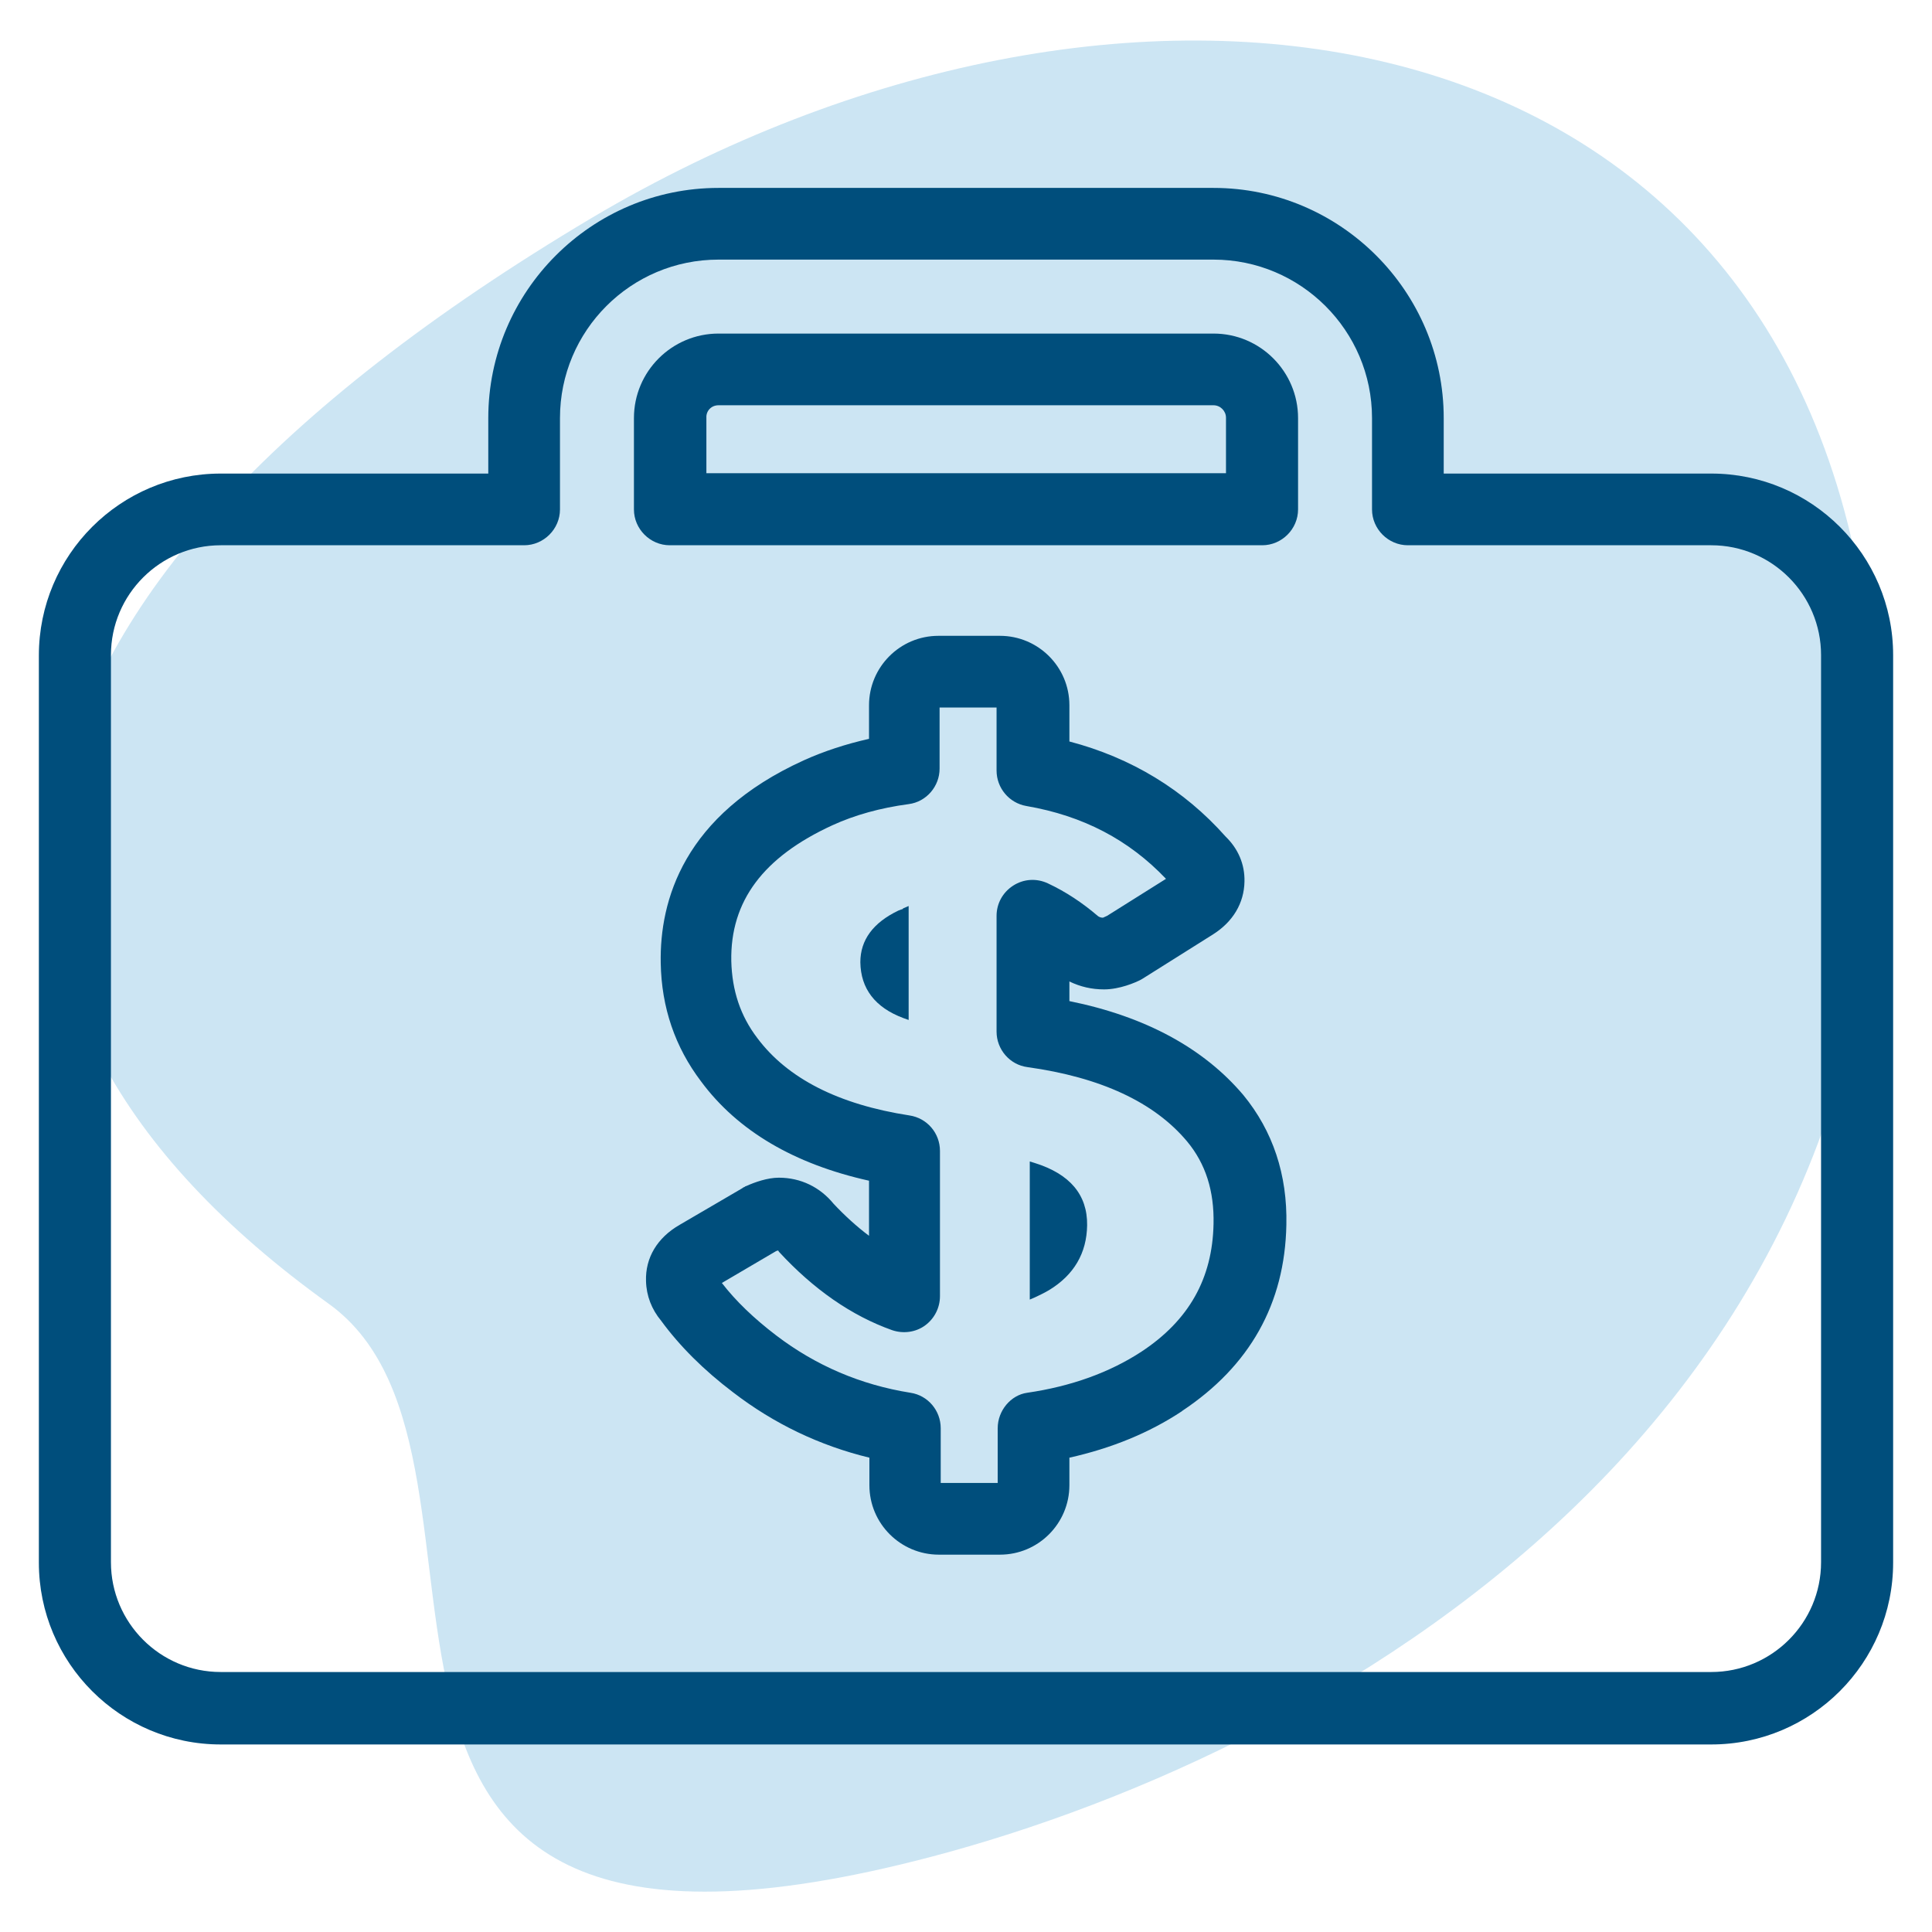
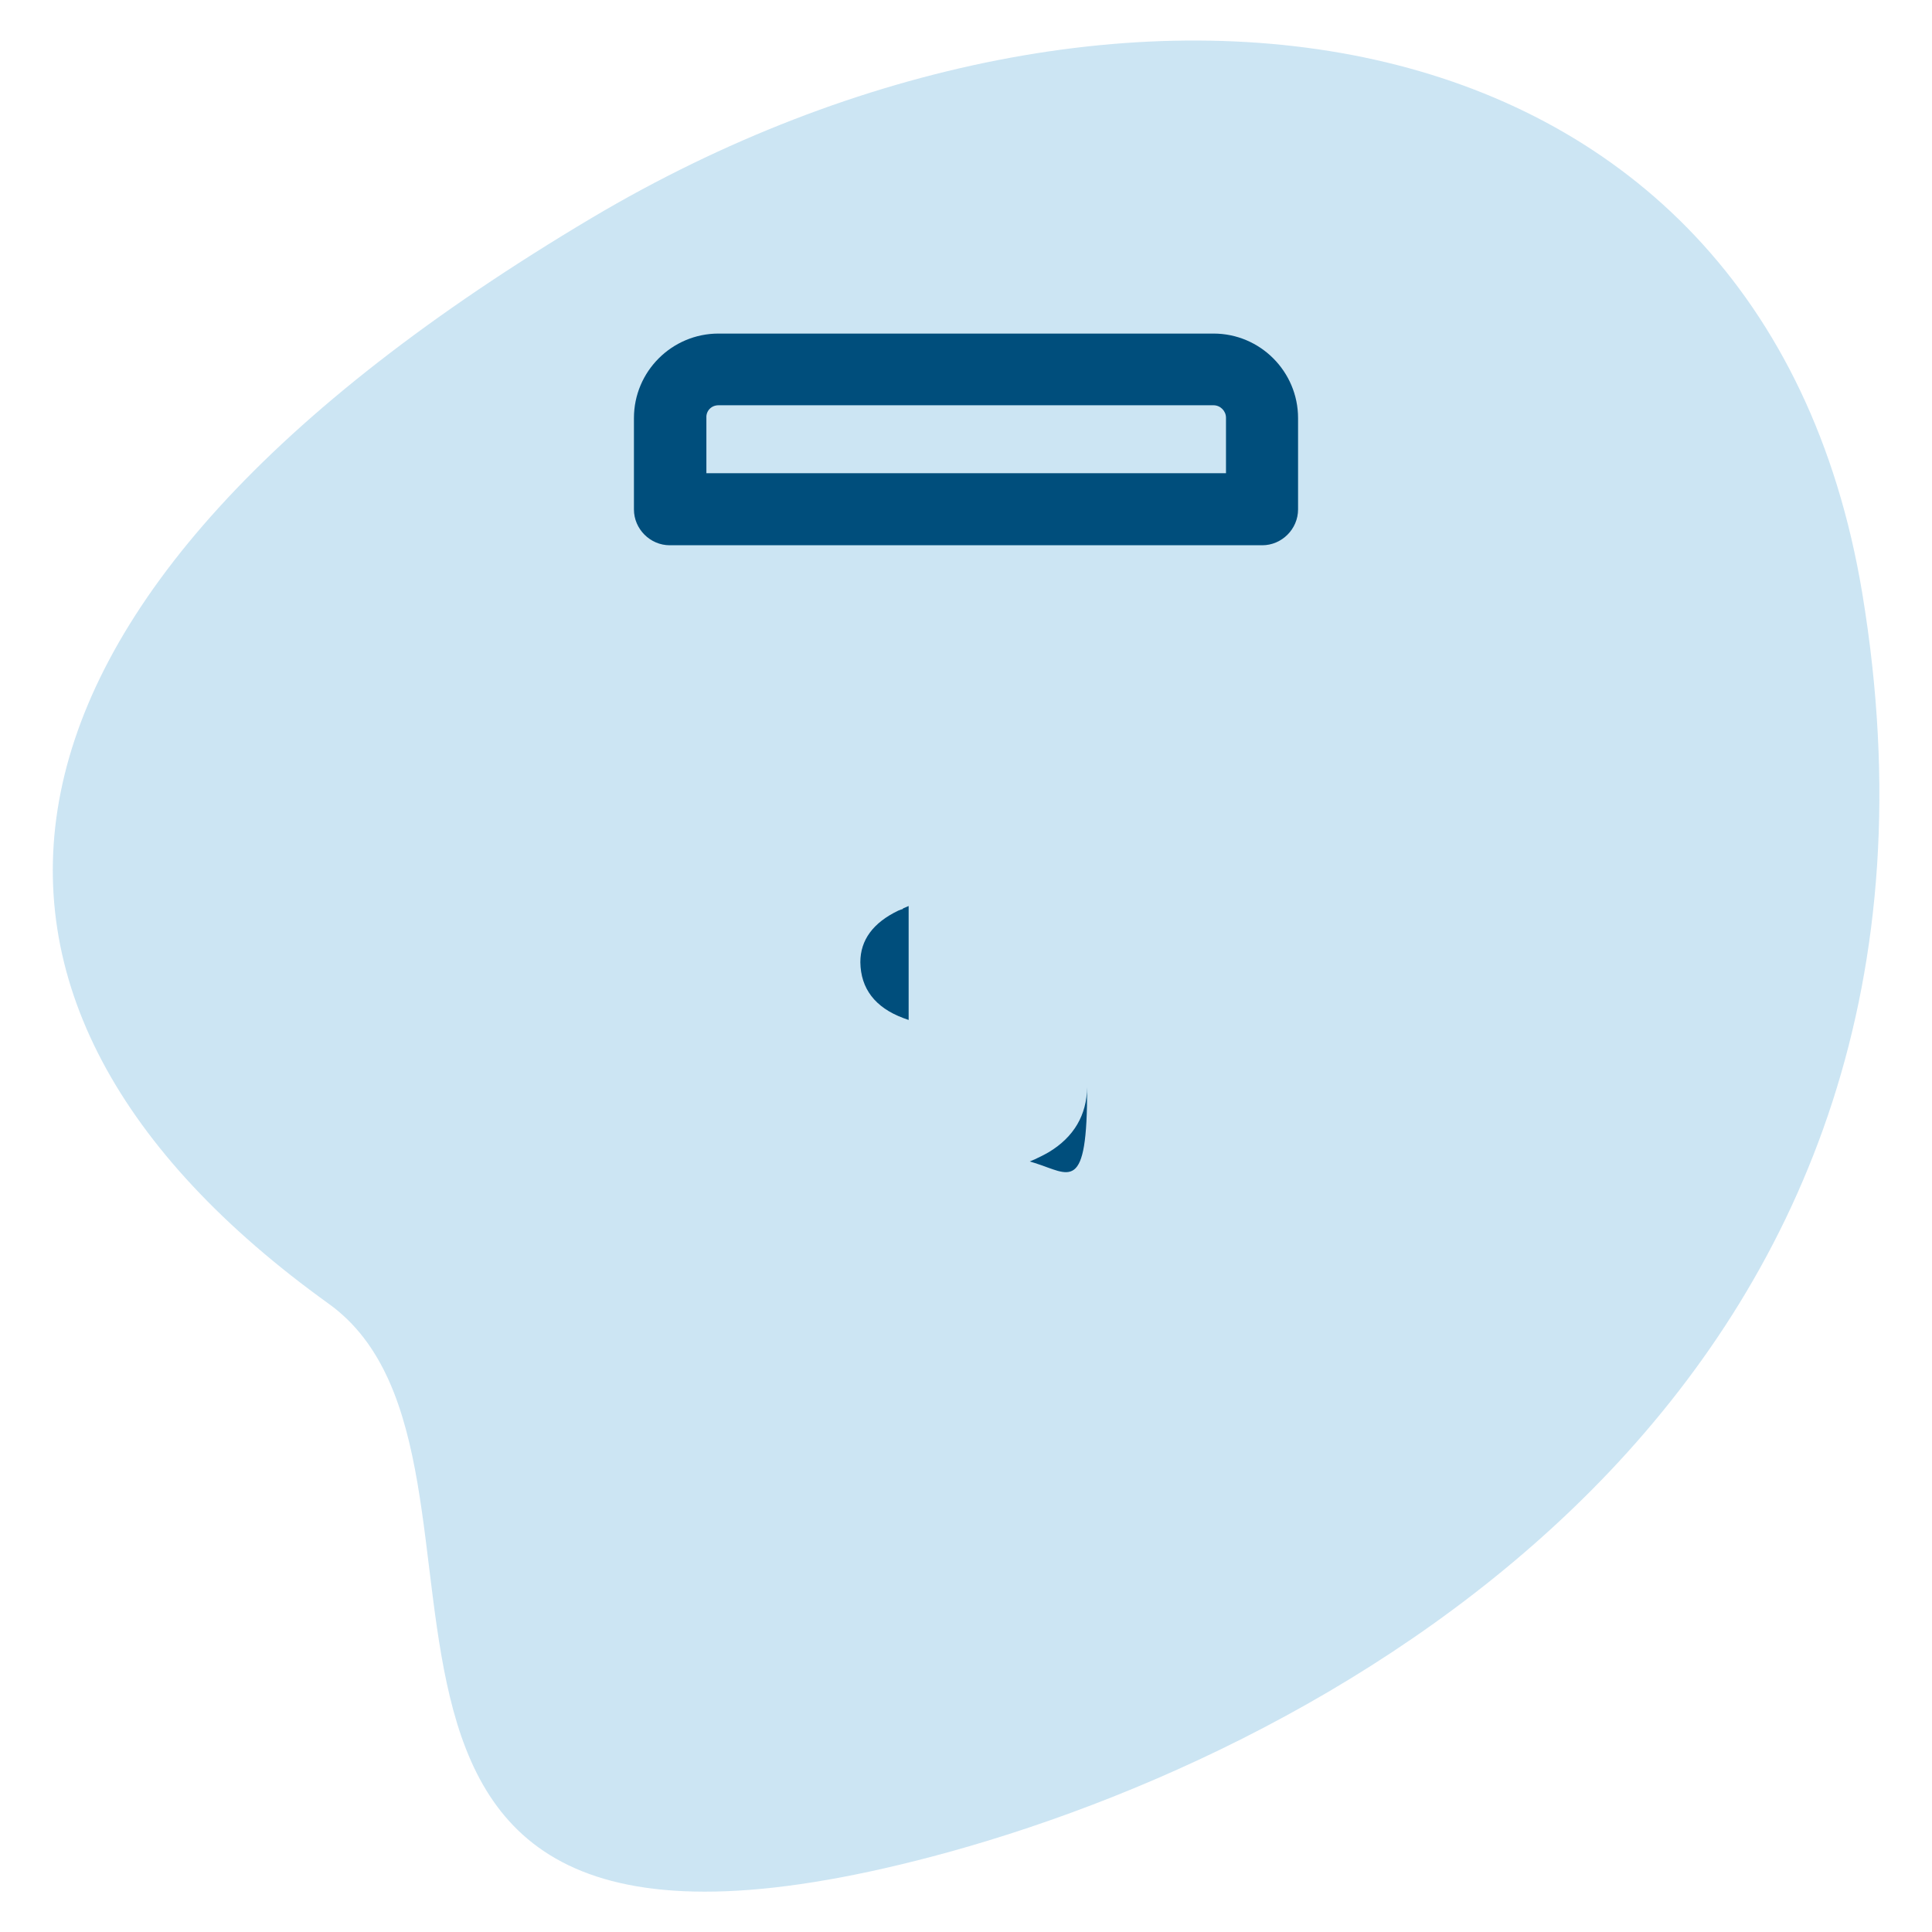
<svg xmlns="http://www.w3.org/2000/svg" version="1.1" id="Capa_1" x="0px" y="0px" width="512px" height="512px" viewBox="0 0 512 512" style="enable-background:new 0 0 512 512;" xml:space="preserve">
  <style type="text/css"> .st0{opacity:0.2;fill:#0080C6;enable-background:new ;} .st1{fill:#004E7C;} </style>
  <path class="st0" d="M87.1,345.5C-24,265.7-14.4,159.5,156.9,57.7c139.2-82.6,310-60.3,336.6,99.4c34.2,206.3-131.8,303.2-242,333.7 C62.5,542.8,145,387.1,87.1,345.5z" />
  <g>
-     <path class="st1" d="M274.2,308.2l-1.3-0.4v36.6l1.4-0.6c1.1-0.5,2.5-1.2,3.7-1.9c6.6-4,10-9.8,10.1-17.2 C288.2,316.6,283.5,311.1,274.2,308.2z" />
-     <path class="st1" d="M453.5,125.5h-70.9v-14.7c0-33.6-27.4-61-61-61H190.4c-33.6,0-61,27.4-61,61v14.7H58.5 c-26.6,0-48.2,21.6-48.2,48.2v240.4c0,26.6,21.6,48.2,48.2,48.2h395c26.6,0,48.2-21.6,48.2-48.2V173.6 C501.7,147.1,480.1,125.5,453.5,125.5z M190.4,68.8h131.2c23.1,0,42,18.8,42,42V135c0,5.2,4.3,9.5,9.5,9.5h80.4 c16.1,0,29.1,13.1,29.1,29.1v240.4c0,16.1-13.1,29.1-29.1,29.1h-395c-16.1,0-29.1-13.1-29.1-29.1V173.6c0-16.1,13.1-29.1,29.1-29.1 h80.4c5.2,0,9.5-4.3,9.5-9.5v-24.2C148.4,87.6,167.2,68.8,190.4,68.8z" />
+     <path class="st1" d="M274.2,308.2l-1.3-0.4l1.4-0.6c1.1-0.5,2.5-1.2,3.7-1.9c6.6-4,10-9.8,10.1-17.2 C288.2,316.6,283.5,311.1,274.2,308.2z" />
    <path class="st1" d="M177.5,144.5l32.5,0c0.2,0,0.4,0,0.5,0h6.5c0.2,0,0.4,0,0.5,0l10.4,0c0.2,0,0.4,0,0.5,0h55.2 c0.2,0,0.4,0,0.4,0l10.4,0c0.2,0,0.4,0,0.5,0h6.5c0.2,0,0.4,0,0.5,0h32.6c5.2,0,9.5-4.3,9.5-9.5v-24.2c0-12.3-10-22.4-22.4-22.4 H190.4c-12.3,0-22.4,10-22.4,22.4V135C168,140.2,172.3,144.5,177.5,144.5z M190.4,107.4h131.2c1.8,0,3.3,1.5,3.3,3.3v14.7h-23.5 c-0.2,0-0.3,0-0.4,0l-5.5,0c-0.2,0-0.3,0-0.5,0h-11.4c-0.2,0-0.3,0-0.4,0l-54.2,0c-0.2,0-0.3,0-0.5,0h-11.4c-0.2,0-0.3,0-0.4,0 l-5.5,0c-0.2,0-0.4,0-0.5,0h-23.5v-14.7C187.1,108.9,188.5,107.4,190.4,107.4z" />
-     <path class="st1" d="M283.4,265.3v-5.2c2.9,1.4,5.9,2.1,9.2,2.1c4.1,0,8.3-1.8,9.8-2.6c0.2-0.1,0.3-0.2,0.5-0.3l18.6-11.7 c5.2-3.3,8.2-8.2,8.3-14c0.1-4.6-1.7-8.7-5-11.9c-11-12.4-25-20.9-41.4-25.2v-9.6c0-10.2-8.3-18.4-18.4-18.4h-16.3 c-10.2,0-18.4,8.3-18.4,18.4v8.9c-6.2,1.4-12,3.3-17.3,5.7c-31.9,14.5-38.2,37.2-37.9,53.7c0.2,11.8,3.8,22.3,10.7,31.4 c9.7,13.1,24.7,21.9,44.5,26.3v14.6c-3.2-2.4-6.4-5.3-9.4-8.5c-3.6-4.4-8.7-6.9-14.5-6.9c-3,0-6.4,1.2-8.6,2.2 c-0.1,0-0.2,0.1-0.3,0.1l-0.1,0.1c-0.2,0.1-0.5,0.2-0.7,0.4l-16.6,9.7c-5.9,3.4-9.1,8.7-8.9,14.9c0.1,3.9,1.5,7.5,4,10.5 c4.9,6.7,11.3,13.1,19.1,19c10.8,8.3,22.9,14.1,36.1,17.3v7.3c0,10.2,8.3,18.4,18.4,18.4H265c10.2,0,18.4-8.3,18.4-18.4v-7.3 c11.2-2.5,21.2-6.6,29.8-12.3l0.1-0.1c17.9-11.9,27.2-28.4,27.6-49.3c0.3-13.3-3.6-24.9-11.4-34.4 C319,277.8,303.6,269.4,283.4,265.3z M264.4,378.5V393h-15.1v-14.5c0-4.7-3.4-8.7-8-9.4c-13.2-2.1-25.1-7.2-35.6-15.2 c-5.9-4.5-10.7-9.1-14.4-13.9l14.3-8.4c0.2-0.1,0.4-0.2,0.6-0.2c0.1,0.1,0.2,0.2,0.2,0.3c9.2,10,19.3,17,30,20.8 c2.9,1,6.2,0.6,8.7-1.2c2.5-1.8,4-4.7,4-7.8V305c0-4.7-3.4-8.7-8.1-9.4c-18.8-2.9-32.3-9.8-40.3-20.5c-4.5-5.9-6.7-12.6-6.9-20.4 c-0.3-15.9,8.5-27.6,26.8-36c5.9-2.7,12.7-4.6,20.2-5.6c4.7-0.6,8.2-4.7,8.2-9.4v-16.2h15.1v16.7c0,4.6,3.3,8.6,7.9,9.4 c15.1,2.6,27.2,9,37,19.3l-15.6,9.8c-0.4,0.2-0.9,0.4-1.1,0.5c-0.6,0-1-0.2-1.3-0.4c-4.2-3.6-8.6-6.5-13.3-8.7 c-3-1.4-6.4-1.2-9.2,0.6c-2.8,1.8-4.4,4.8-4.4,8v30.7c0,4.7,3.5,8.8,8.2,9.4c19.4,2.7,33.6,9.3,42.3,19.7c4.9,5.9,7.2,13.1,7,21.9 c-0.3,14.4-6.5,25.5-19.1,33.8c-8.4,5.5-18.6,9.2-30.3,10.9C267.9,369.7,264.4,373.8,264.4,378.5z" />
    <path class="st1" d="M238.9,241c-0.3,0.1-0.5,0.2-0.8,0.3c-6.7,3.2-10.1,7.8-10.1,13.7v0c0.1,7,3.9,12,11.4,14.8l1.4,0.5v-30.2 l-1.4,0.6C239.2,240.9,239.1,241,238.9,241z" />
  </g>
</svg>